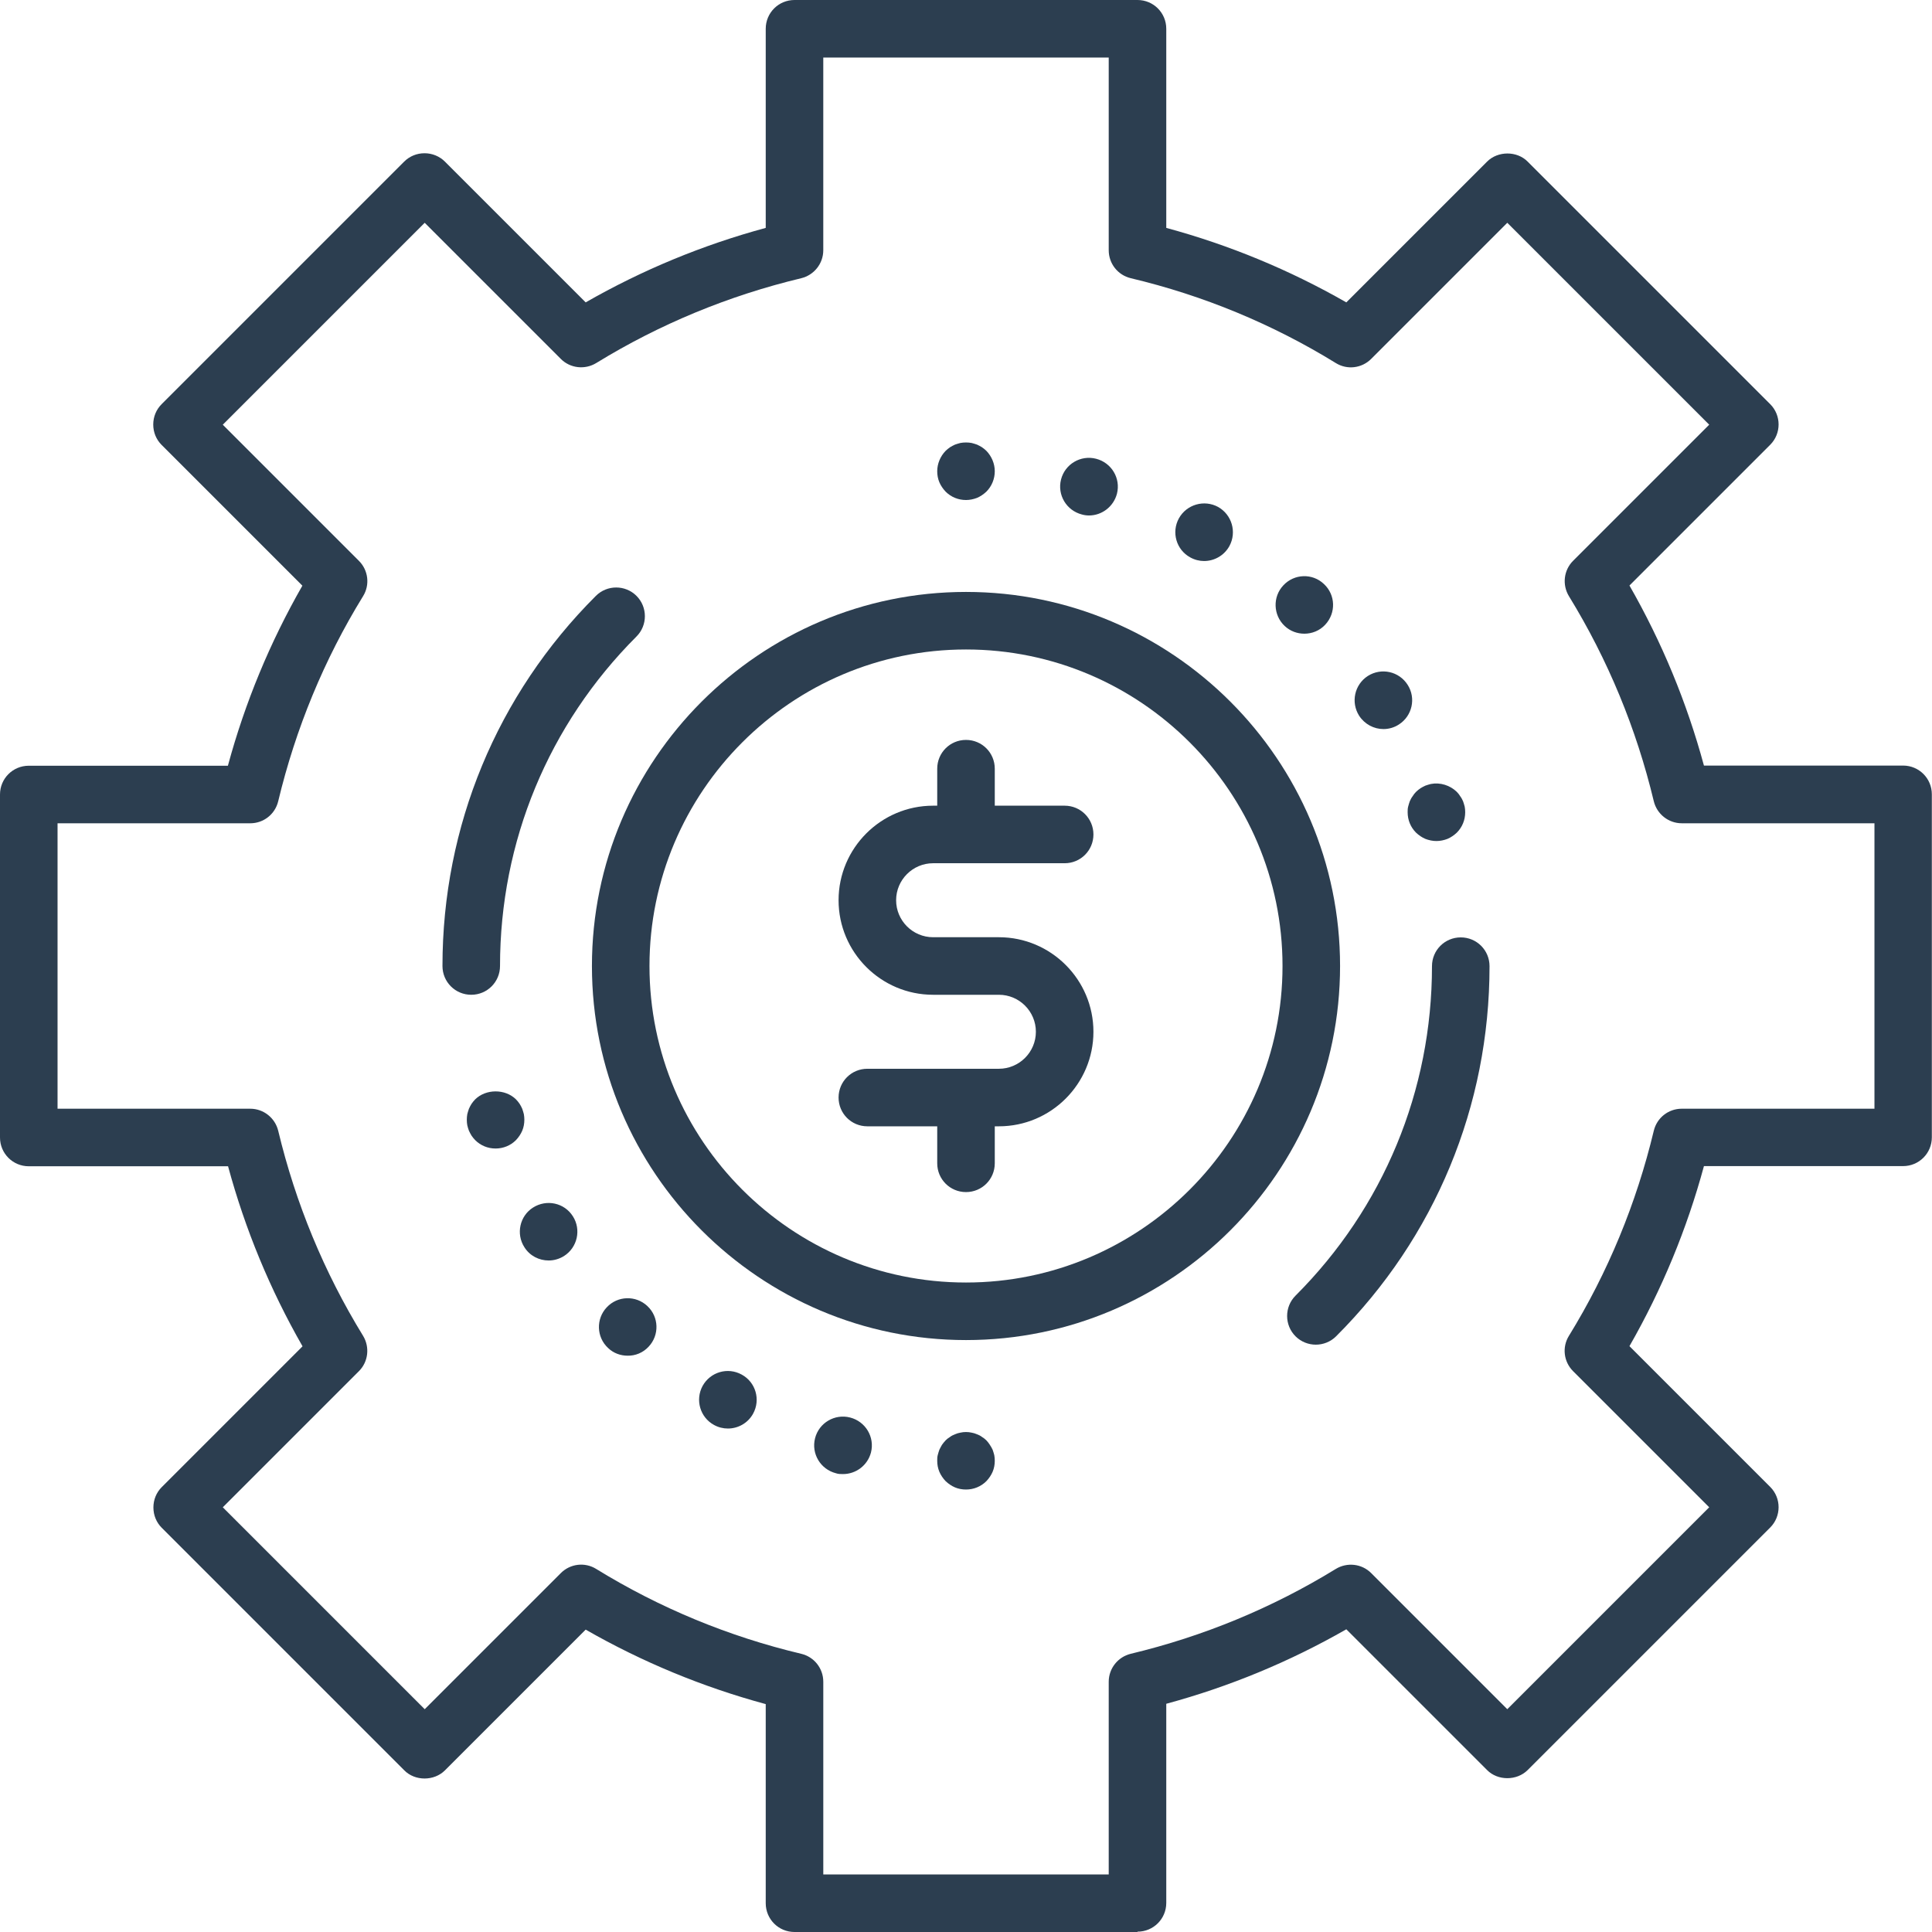
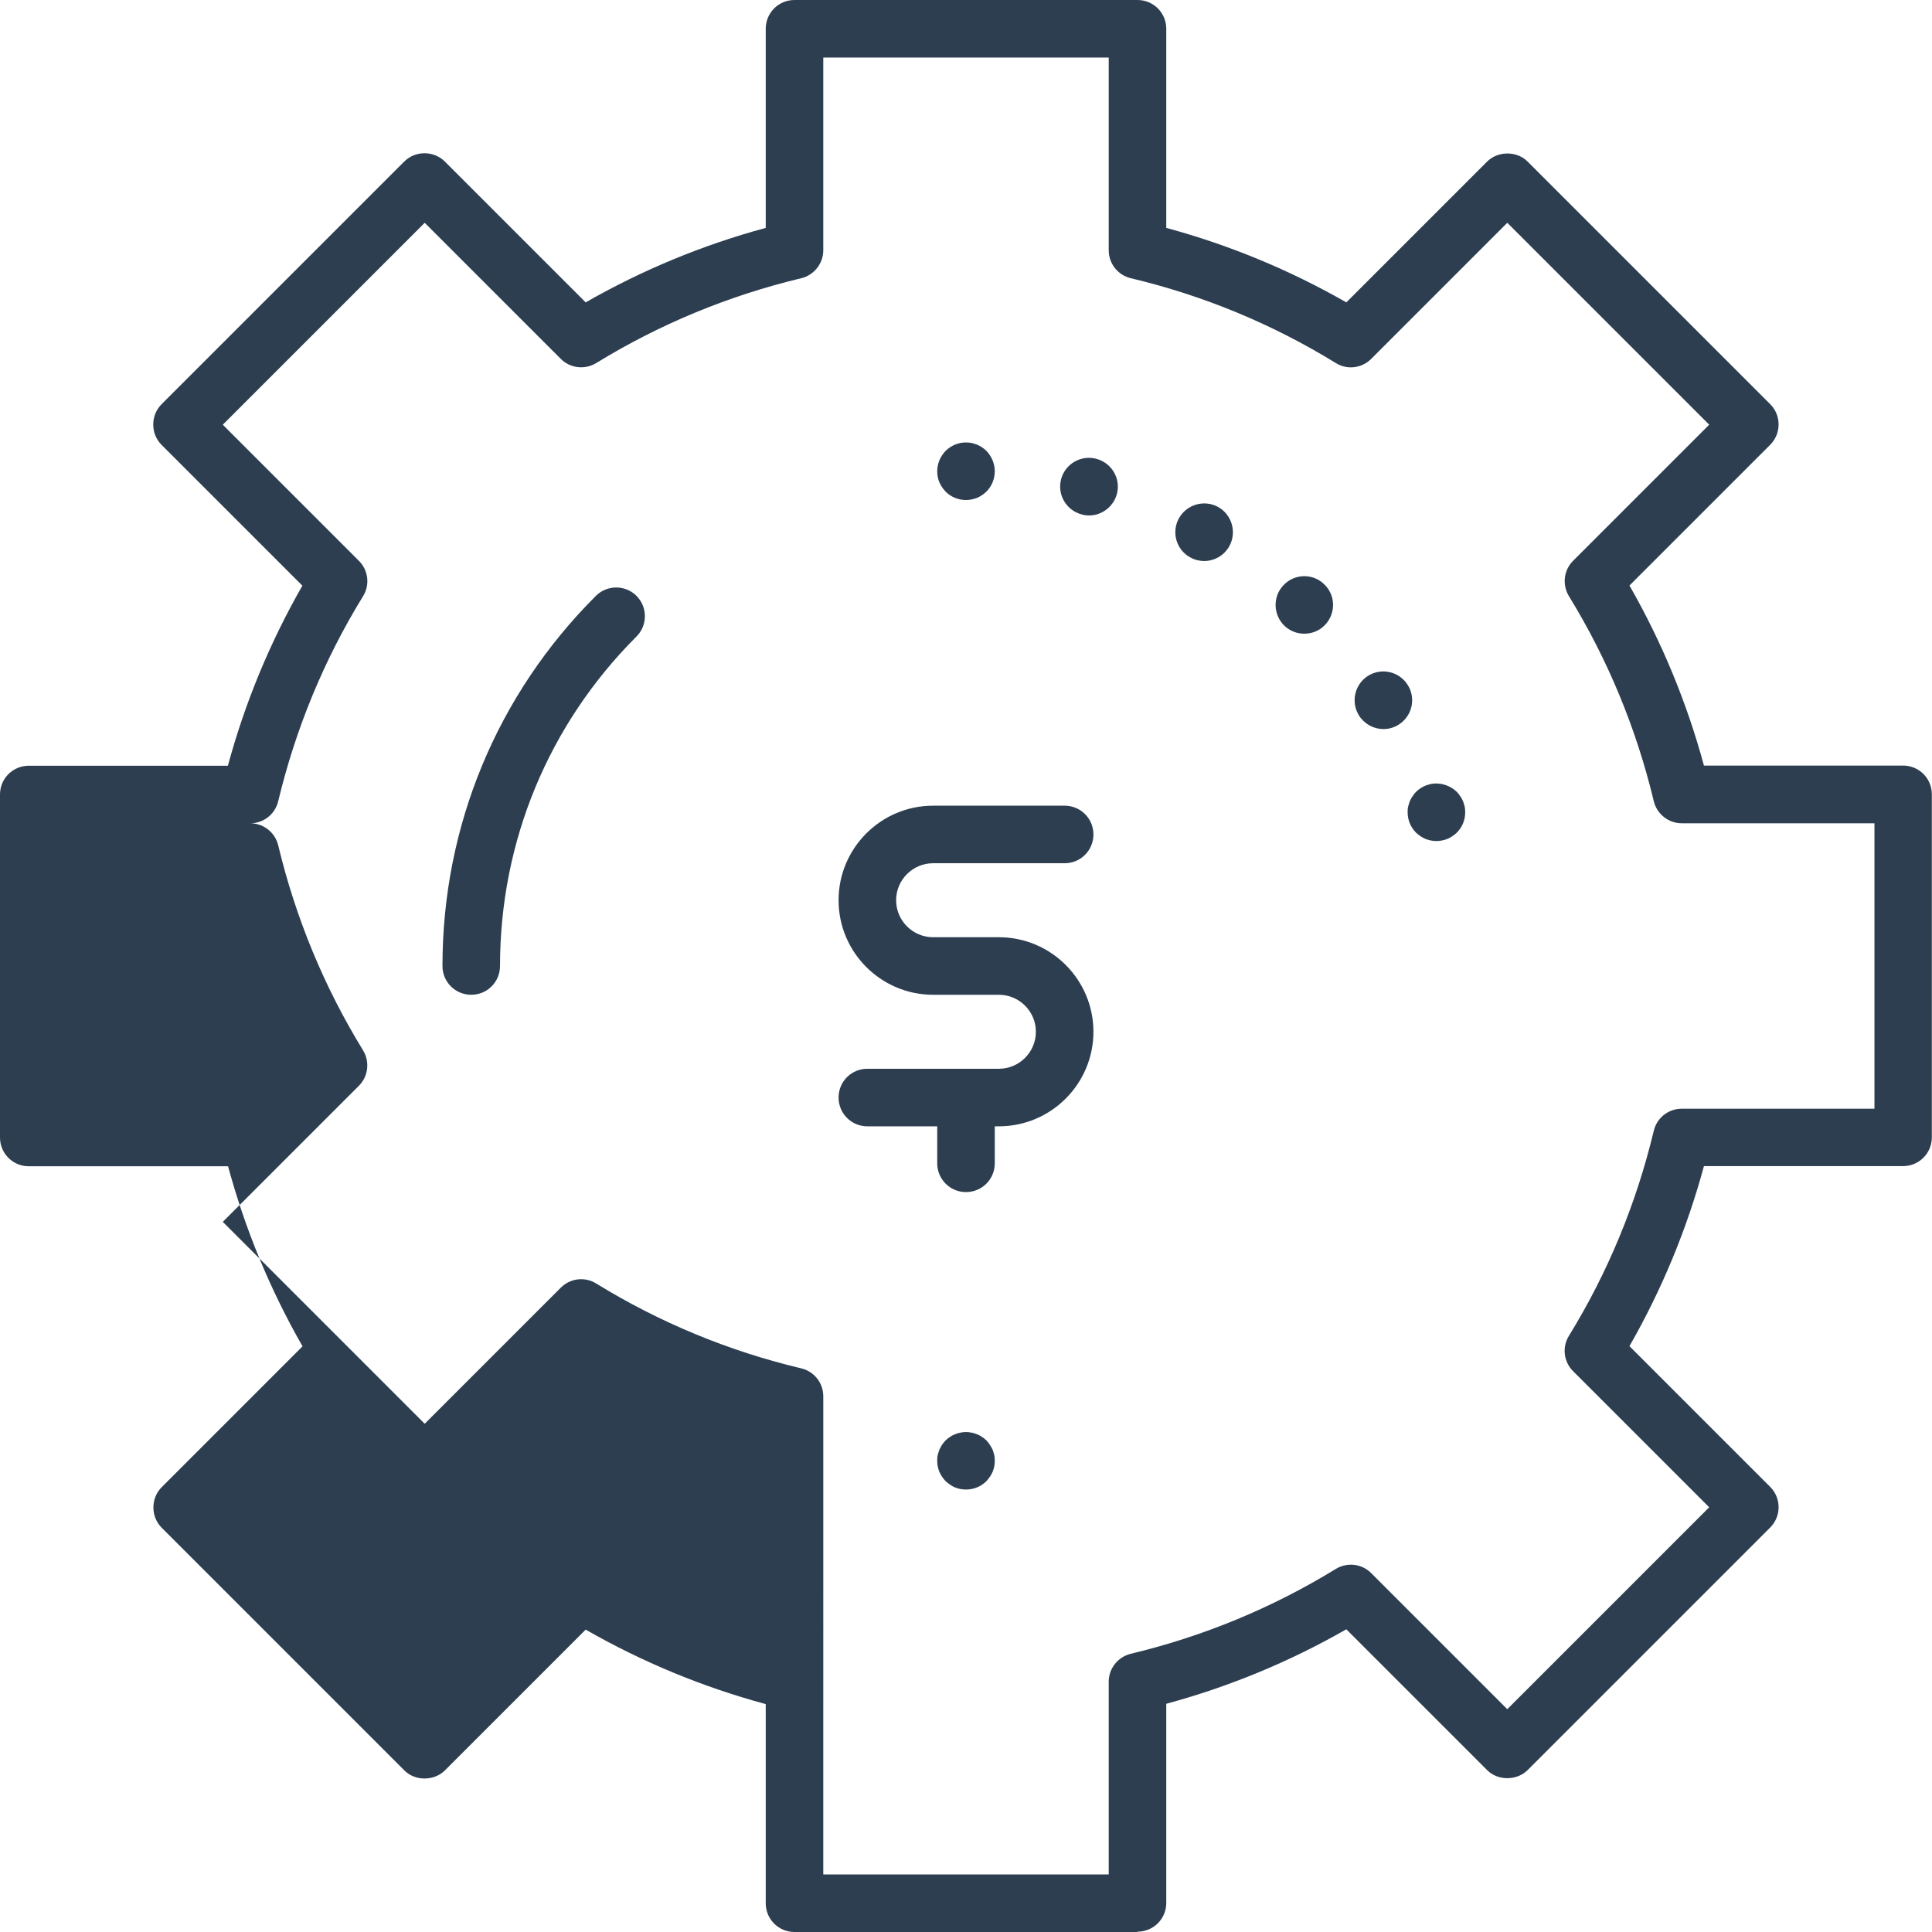
<svg xmlns="http://www.w3.org/2000/svg" id="Layer_2" data-name="Layer 2" viewBox="0 0 117.5 117.5">
  <defs>
    <style>
      .cls-1 {
        fill: #2c3e50;
      }
    </style>
  </defs>
  <g id="Layer_1-2" data-name="Layer 1">
    <g>
-       <path class="cls-1" d="m69.18,117.5h-20.86c-.97,0-1.75-.78-1.75-1.75v-12.11c-3.84-1.04-7.51-2.56-10.95-4.53l-8.56,8.56c-.66.66-1.82.66-2.47,0l-14.75-14.75c-.33-.33-.51-.77-.51-1.24s.18-.91.51-1.24l8.56-8.56c-1.97-3.44-3.49-7.11-4.53-10.95H1.75c-.97,0-1.75-.78-1.75-1.75v-20.86c0-.97.78-1.75,1.75-1.75h12.11c1.04-3.84,2.56-7.51,4.53-10.95l-8.56-8.56c-.33-.33-.51-.77-.51-1.24s.18-.91.51-1.24l14.75-14.75c.33-.33.77-.51,1.24-.51h0c.46,0,.91.18,1.24.51l8.56,8.56c3.44-1.97,7.11-3.49,10.95-4.53V1.75c0-.97.78-1.75,1.75-1.75h20.86c.97,0,1.75.78,1.75,1.75v12.11c3.84,1.04,7.51,2.56,10.95,4.53l8.56-8.56c.66-.66,1.82-.66,2.47,0l14.75,14.75c.68.68.68,1.79,0,2.47l-8.56,8.56c1.97,3.44,3.49,7.11,4.53,10.95h12.11c.97,0,1.75.78,1.75,1.75v20.86c0,.97-.78,1.75-1.75,1.75h-12.11c-1.04,3.84-2.56,7.51-4.53,10.95l8.56,8.56c.68.68.68,1.79,0,2.47l-14.75,14.75c-.66.66-1.82.66-2.47,0l-8.56-8.56c-3.44,1.97-7.11,3.49-10.95,4.53v12.11c0,.97-.78,1.75-1.75,1.75Zm-19.11-3.5h17.36v-11.72c0-.81.56-1.51,1.34-1.7,4.42-1.06,8.61-2.79,12.47-5.16.69-.42,1.58-.32,2.15.25l8.28,8.28,12.28-12.28-8.28-8.28c-.57-.57-.68-1.46-.25-2.15,2.37-3.85,4.1-8.05,5.16-12.47.19-.79.89-1.34,1.7-1.34h11.72v-17.36h-11.72c-.81,0-1.51-.56-1.7-1.34-1.06-4.42-2.79-8.61-5.16-12.47-.42-.69-.32-1.58.25-2.15l8.28-8.28-12.28-12.28-8.28,8.28c-.57.57-1.46.68-2.15.25-3.85-2.37-8.05-4.11-12.47-5.16-.79-.19-1.34-.89-1.34-1.7V3.5h-17.36v11.72c0,.81-.56,1.51-1.34,1.7-4.42,1.06-8.61,2.79-12.47,5.16-.69.42-1.58.32-2.15-.25l-8.28-8.28-12.28,12.28,8.28,8.28c.57.57.68,1.46.25,2.15-2.37,3.85-4.1,8.05-5.16,12.47-.19.79-.89,1.34-1.7,1.34H3.5v17.36h11.72c.81,0,1.51.56,1.7,1.34,1.06,4.42,2.79,8.61,5.16,12.47.42.69.32,1.58-.25,2.15l-8.28,8.28,12.28,12.28,8.28-8.28c.57-.57,1.46-.68,2.15-.25,3.85,2.37,8.05,4.11,12.47,5.16.79.19,1.34.89,1.34,1.7v11.72Z" />
-       <path class="cls-1" d="m58.75,81.5c-12.54,0-22.75-10.21-22.75-22.75s10.21-22.75,22.75-22.75,22.75,10.21,22.75,22.75-10.21,22.75-22.75,22.75Zm0-42c-10.61,0-19.25,8.64-19.25,19.25s8.64,19.25,19.25,19.25,19.25-8.64,19.25-19.25-8.64-19.25-19.25-19.25Z" />
+       <path class="cls-1" d="m69.18,117.5h-20.86c-.97,0-1.75-.78-1.75-1.75v-12.11c-3.84-1.04-7.51-2.56-10.95-4.53l-8.56,8.56c-.66.66-1.82.66-2.47,0l-14.75-14.75c-.33-.33-.51-.77-.51-1.24s.18-.91.51-1.24l8.56-8.56c-1.97-3.44-3.49-7.11-4.53-10.95H1.75c-.97,0-1.75-.78-1.75-1.75v-20.86c0-.97.78-1.75,1.75-1.75h12.11c1.04-3.84,2.56-7.51,4.53-10.95l-8.56-8.56c-.33-.33-.51-.77-.51-1.24s.18-.91.51-1.24l14.75-14.75c.33-.33.77-.51,1.24-.51h0c.46,0,.91.18,1.24.51l8.56,8.56c3.44-1.97,7.11-3.49,10.95-4.53V1.75c0-.97.78-1.75,1.75-1.75h20.86c.97,0,1.75.78,1.75,1.75v12.11c3.84,1.04,7.51,2.56,10.95,4.53l8.56-8.56c.66-.66,1.82-.66,2.47,0l14.75,14.75c.68.68.68,1.79,0,2.47l-8.56,8.56c1.97,3.44,3.49,7.11,4.53,10.95h12.11c.97,0,1.75.78,1.75,1.75v20.86c0,.97-.78,1.75-1.75,1.75h-12.11c-1.04,3.84-2.56,7.51-4.53,10.95l8.56,8.56c.68.68.68,1.79,0,2.47l-14.75,14.75c-.66.66-1.82.66-2.47,0l-8.56-8.56c-3.44,1.97-7.11,3.49-10.95,4.53v12.11c0,.97-.78,1.75-1.75,1.75Zm-19.11-3.5h17.36v-11.72c0-.81.56-1.51,1.34-1.7,4.42-1.06,8.61-2.79,12.47-5.16.69-.42,1.58-.32,2.15.25l8.28,8.28,12.28-12.28-8.28-8.28c-.57-.57-.68-1.46-.25-2.15,2.37-3.85,4.1-8.05,5.16-12.47.19-.79.89-1.34,1.7-1.34h11.72v-17.36h-11.72c-.81,0-1.51-.56-1.7-1.34-1.06-4.42-2.79-8.61-5.16-12.47-.42-.69-.32-1.58.25-2.15l8.28-8.28-12.28-12.28-8.28,8.28c-.57.57-1.46.68-2.15.25-3.85-2.37-8.05-4.11-12.47-5.16-.79-.19-1.34-.89-1.34-1.7V3.5h-17.36v11.72c0,.81-.56,1.51-1.34,1.7-4.42,1.06-8.61,2.79-12.47,5.16-.69.42-1.58.32-2.15-.25l-8.28-8.28-12.28,12.28,8.28,8.28c.57.57.68,1.46.25,2.15-2.37,3.85-4.1,8.05-5.16,12.47-.19.79-.89,1.34-1.7,1.34H3.5h11.72c.81,0,1.51.56,1.7,1.34,1.06,4.42,2.79,8.61,5.16,12.47.42.69.32,1.58-.25,2.15l-8.28,8.28,12.28,12.28,8.28-8.28c.57-.57,1.46-.68,2.15-.25,3.85,2.37,8.05,4.11,12.47,5.16.79.19,1.34.89,1.34,1.7v11.72Z" />
      <g>
-         <path class="cls-1" d="m80.03,81.78c-.45,0-.9-.17-1.24-.51-.68-.68-.68-1.79,0-2.47,5.35-5.35,8.3-12.47,8.3-20.04,0-.97.78-1.75,1.75-1.75s1.75.78,1.75,1.75c0,8.5-3.31,16.5-9.33,22.51-.34.34-.79.51-1.24.51Z" />
        <g>
          <path class="cls-1" d="m58.75,30.41c-.47,0-.91-.18-1.24-.51-.16-.17-.29-.36-.38-.57-.09-.21-.13-.44-.13-.67,0-.46.19-.91.51-1.24.08-.08.17-.15.27-.22.09-.06.2-.11.3-.16.11-.04.22-.07.33-.1.22-.04.46-.04.68,0,.11.03.22.06.33.1.1.05.21.1.3.16.1.07.19.14.27.22.32.33.51.78.51,1.24s-.18.91-.51,1.24c-.17.16-.36.29-.57.38-.21.08-.44.13-.67.13Z" />
          <path class="cls-1" d="m82.66,43.53c-.52-.82-.28-1.9.53-2.42h0c.82-.52,1.9-.28,2.42.54h0c.52.81.28,1.89-.53,2.41h0c-.29.19-.62.28-.94.28h0c-.58,0-1.14-.29-1.48-.81Zm-4.53-5.46c-.7-.66-.74-1.77-.08-2.47h0c.66-.71,1.77-.75,2.47-.08h0c.71.66.74,1.76.08,2.47h0c-.34.37-.81.55-1.27.55h0c-.43,0-.86-.15-1.2-.47Zm-5.74-4.17c-.85-.46-1.16-1.53-.69-2.38h0c.47-.84,1.53-1.15,2.38-.69h0c.84.47,1.15,1.53.69,2.38h0c-.32.58-.92.91-1.54.91h0c-.28,0-.57-.07-.84-.22Zm-6.59-2.61h0c-.94-.24-1.51-1.19-1.27-2.13h0c.24-.94,1.2-1.5,2.13-1.26h0c.94.24,1.51,1.19,1.27,2.13h0c-.21.79-.92,1.32-1.7,1.32h0c-.14,0-.29-.02-.43-.06Z" />
          <path class="cls-1" d="m87.36,51.15c-.23,0-.46-.05-.67-.13-.21-.09-.4-.22-.57-.38-.33-.33-.51-.77-.51-1.24,0-.12,0-.23.03-.34.03-.11.06-.22.1-.33.05-.11.1-.21.17-.3.06-.1.13-.19.21-.27.08-.08.17-.15.27-.22.09-.06.2-.11.3-.16.11-.04.22-.07.33-.1.57-.11,1.17.08,1.58.48.08.08.15.17.21.27.07.09.12.19.17.3.04.11.07.22.1.33.02.11.03.22.03.34,0,.47-.18.91-.51,1.24-.17.16-.36.29-.57.38-.21.08-.44.13-.67.13Z" />
        </g>
        <path class="cls-1" d="m28.66,60.5c-.97,0-1.75-.78-1.75-1.75,0-8.5,3.31-16.5,9.33-22.51.68-.68,1.79-.68,2.47,0,.68.68.68,1.79,0,2.47-5.35,5.35-8.3,12.47-8.3,20.04,0,.97-.78,1.75-1.75,1.75Z" />
        <g>
          <path class="cls-1" d="m58.75,90.59c-.23,0-.46-.04-.67-.13-.21-.09-.4-.22-.57-.38-.16-.17-.29-.36-.38-.57-.09-.21-.13-.44-.13-.67,0-.11,0-.23.03-.34.03-.11.06-.22.1-.33.05-.1.1-.2.16-.3.07-.1.14-.18.22-.27.08-.08.17-.15.27-.21.09-.07.2-.12.3-.16.11-.05.22-.08.33-.1.22-.05.46-.05.68,0,.11.02.22.05.33.1.11.04.21.09.3.16.1.06.19.13.27.21.08.09.15.17.21.27.07.1.12.2.17.3.04.11.07.22.1.33.02.11.03.23.03.34,0,.23-.04.46-.13.67-.09.21-.22.4-.38.57-.33.33-.77.51-1.24.51Z" />
-           <path class="cls-1" d="m50.84,89.6c-.94-.24-1.51-1.19-1.27-2.13h0c.24-.94,1.2-1.5,2.13-1.26h0c.94.24,1.51,1.19,1.27,2.13h0c-.21.79-.92,1.31-1.7,1.31h0c-.14,0-.29,0-.43-.05Zm-7.42-2.94c-.84-.46-1.15-1.52-.69-2.37h0c.47-.85,1.53-1.16,2.38-.69h0c.85.46,1.16,1.53.69,2.38h0c-.32.58-.92.9-1.53.9h0c-.29,0-.58-.07-.85-.22Zm-6.44-4.68c-.71-.66-.74-1.77-.08-2.47h0c.66-.71,1.77-.74,2.47-.08h0c.71.66.74,1.77.08,2.47h0c-.34.37-.81.56-1.28.55h0c-.43,0-.86-.15-1.19-.47Zm-5.09-6.13c-.52-.81-.28-1.9.53-2.41h0c.82-.52,1.9-.29,2.42.53h0c.52.81.28,1.9-.54,2.42h0c-.29.18-.61.27-.93.27h0c-.58,0-1.15-.28-1.48-.81Z" />
-           <path class="cls-1" d="m30.14,69.85c-.47,0-.91-.18-1.24-.51-.08-.08-.15-.17-.22-.27-.06-.09-.11-.2-.16-.3-.04-.1-.07-.21-.1-.33-.02-.11-.03-.22-.03-.34,0-.11.01-.23.03-.34.03-.11.06-.22.1-.33.05-.11.1-.21.16-.3.07-.1.14-.19.22-.27.65-.64,1.82-.65,2.48,0,.08.08.15.17.22.27.06.09.11.19.16.3.04.11.07.22.1.33.02.11.03.23.03.34,0,.23-.04.46-.13.67-.09.21-.22.4-.38.57-.33.33-.77.51-1.24.51Z" />
        </g>
      </g>
      <g>
        <path class="cls-1" d="m60.75,68.5h-8c-.97,0-1.75-.78-1.75-1.75s.78-1.75,1.75-1.75h8c1.24,0,2.25-1.01,2.25-2.25s-1.01-2.25-2.25-2.25h-4c-3.17,0-5.75-2.58-5.75-5.75s2.58-5.75,5.75-5.75h8c.97,0,1.75.78,1.75,1.75s-.78,1.75-1.75,1.75h-8c-1.24,0-2.25,1.01-2.25,2.25s1.01,2.25,2.25,2.25h4c3.17,0,5.75,2.58,5.75,5.75s-2.58,5.75-5.75,5.75Z" />
-         <path class="cls-1" d="m58.75,52.5c-.97,0-1.75-.78-1.75-1.75v-4c0-.97.78-1.75,1.75-1.75s1.75.78,1.75,1.75v4c0,.97-.78,1.75-1.75,1.75Z" />
        <path class="cls-1" d="m58.75,72.5c-.97,0-1.75-.78-1.75-1.75v-4c0-.97.78-1.75,1.75-1.75s1.75.78,1.75,1.75v4c0,.97-.78,1.75-1.75,1.75Z" />
      </g>
    </g>
  </g>
</svg>